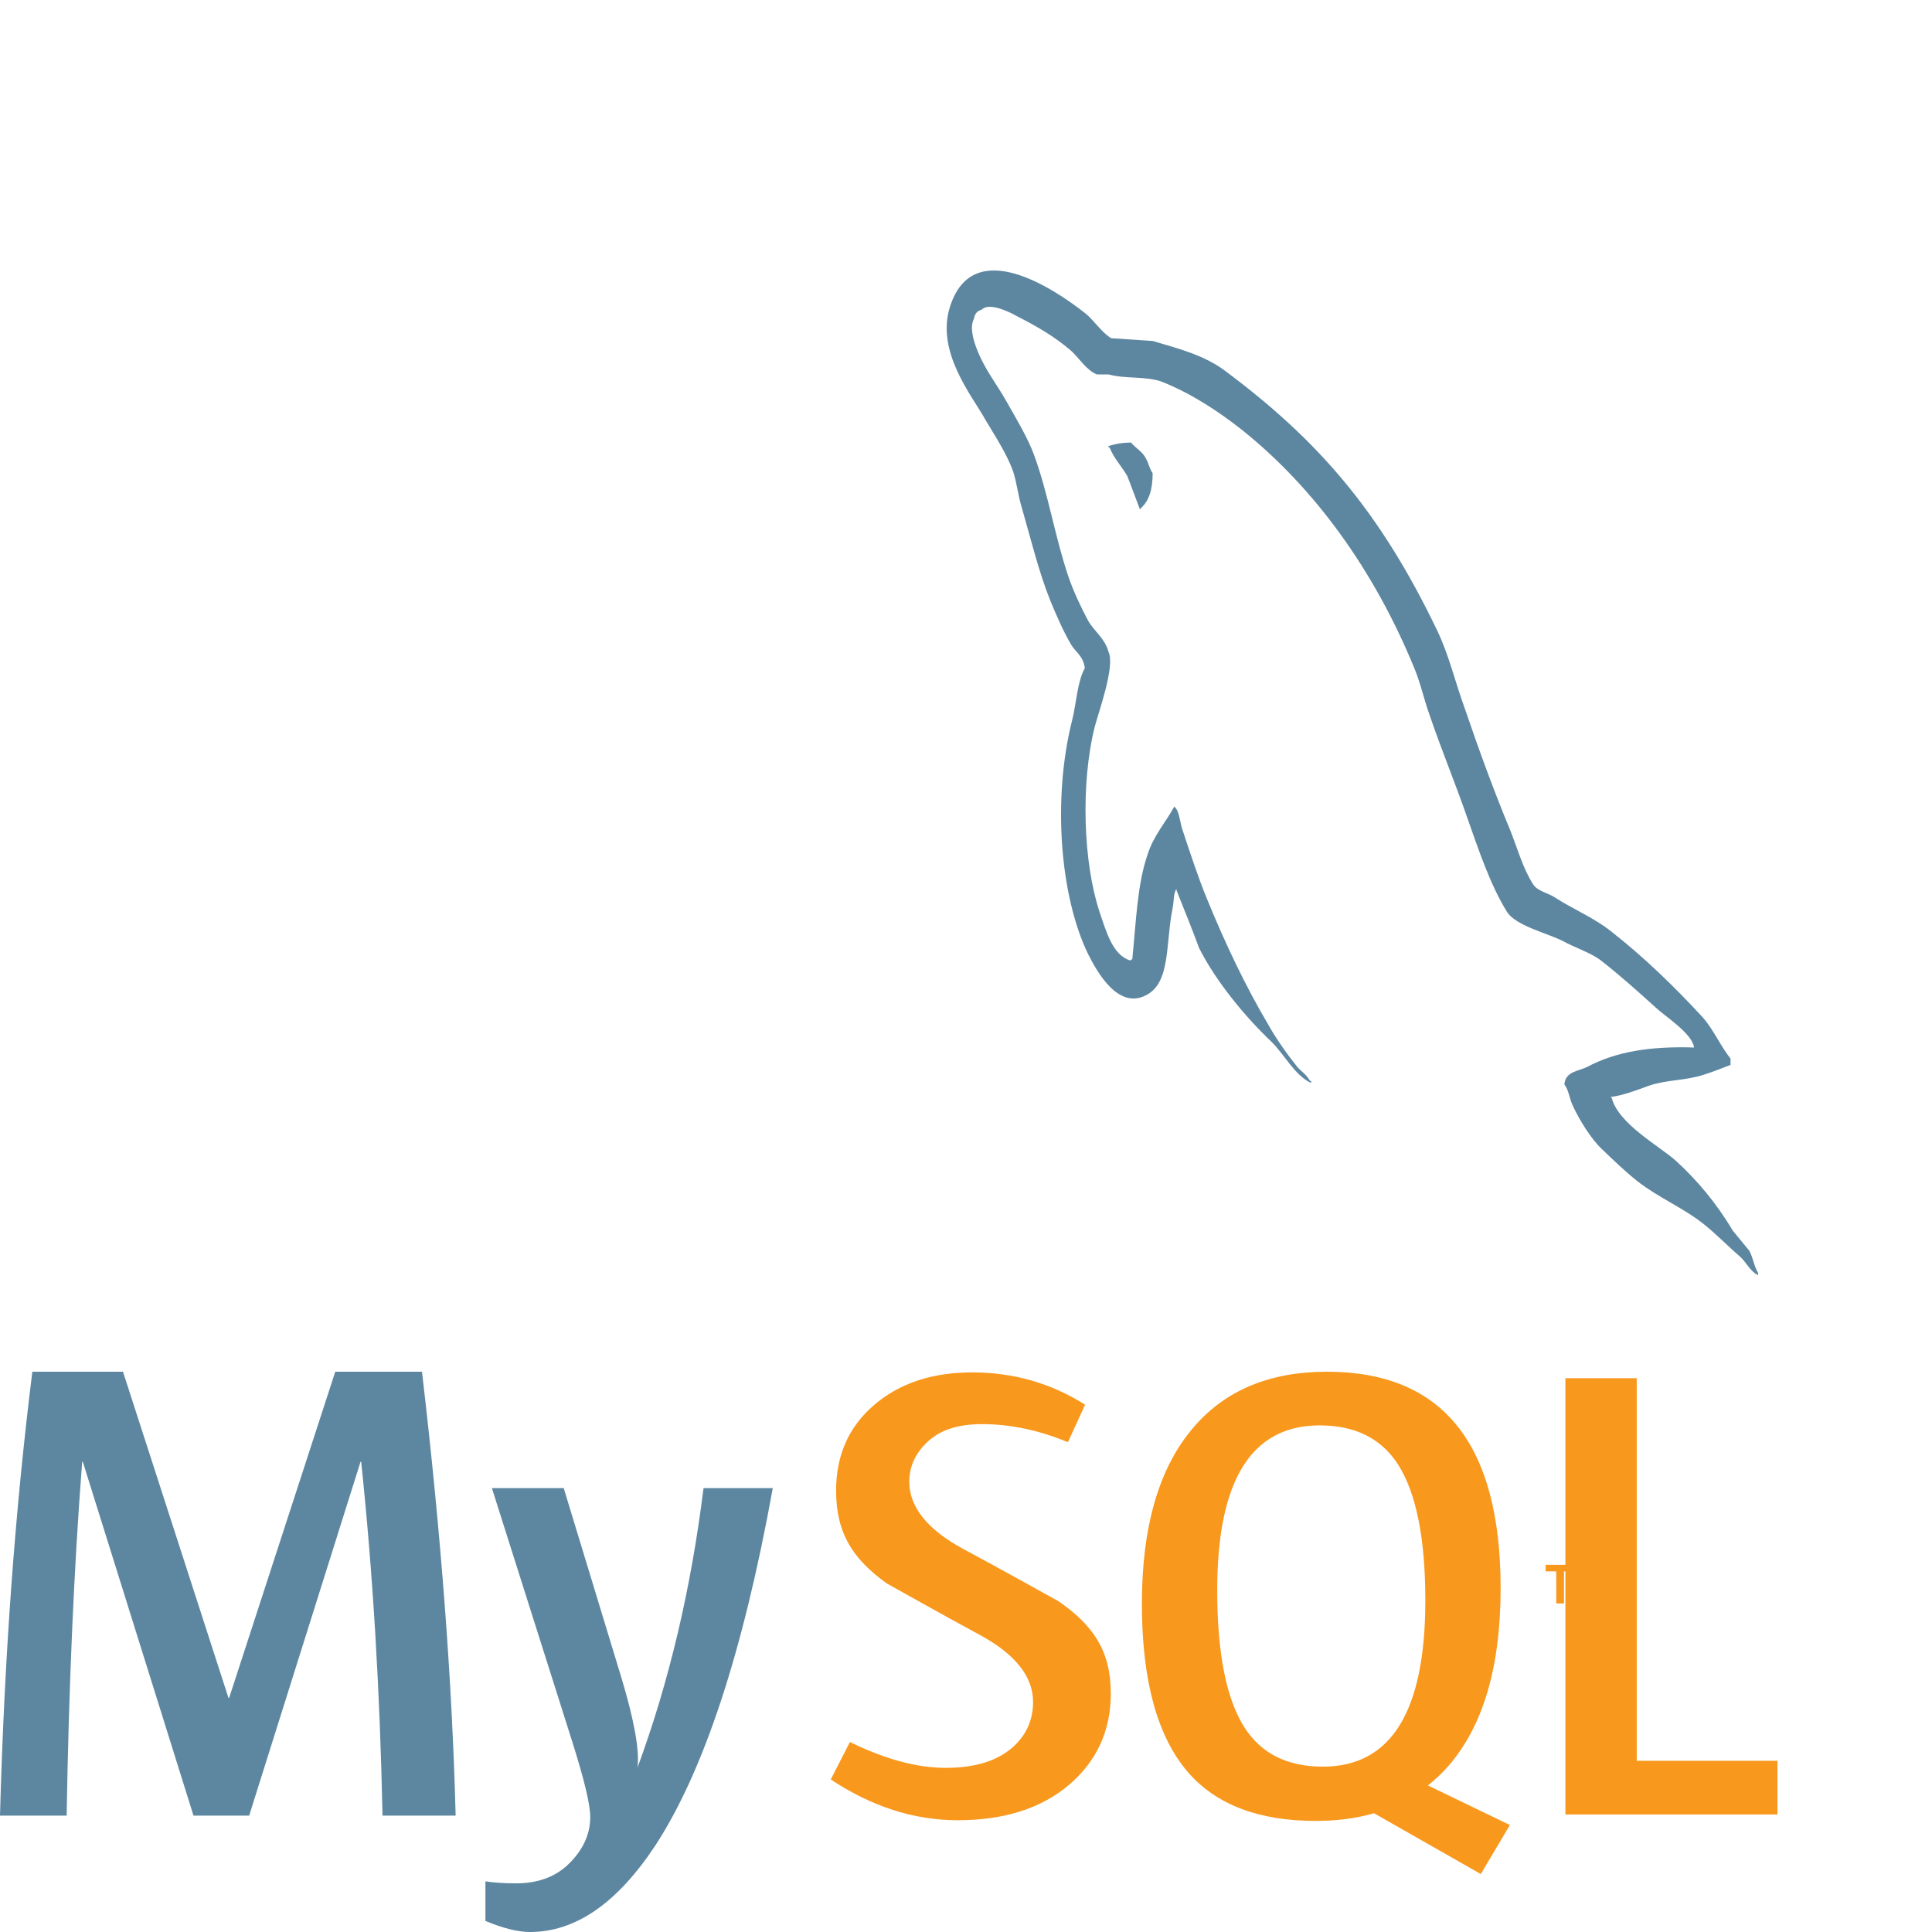
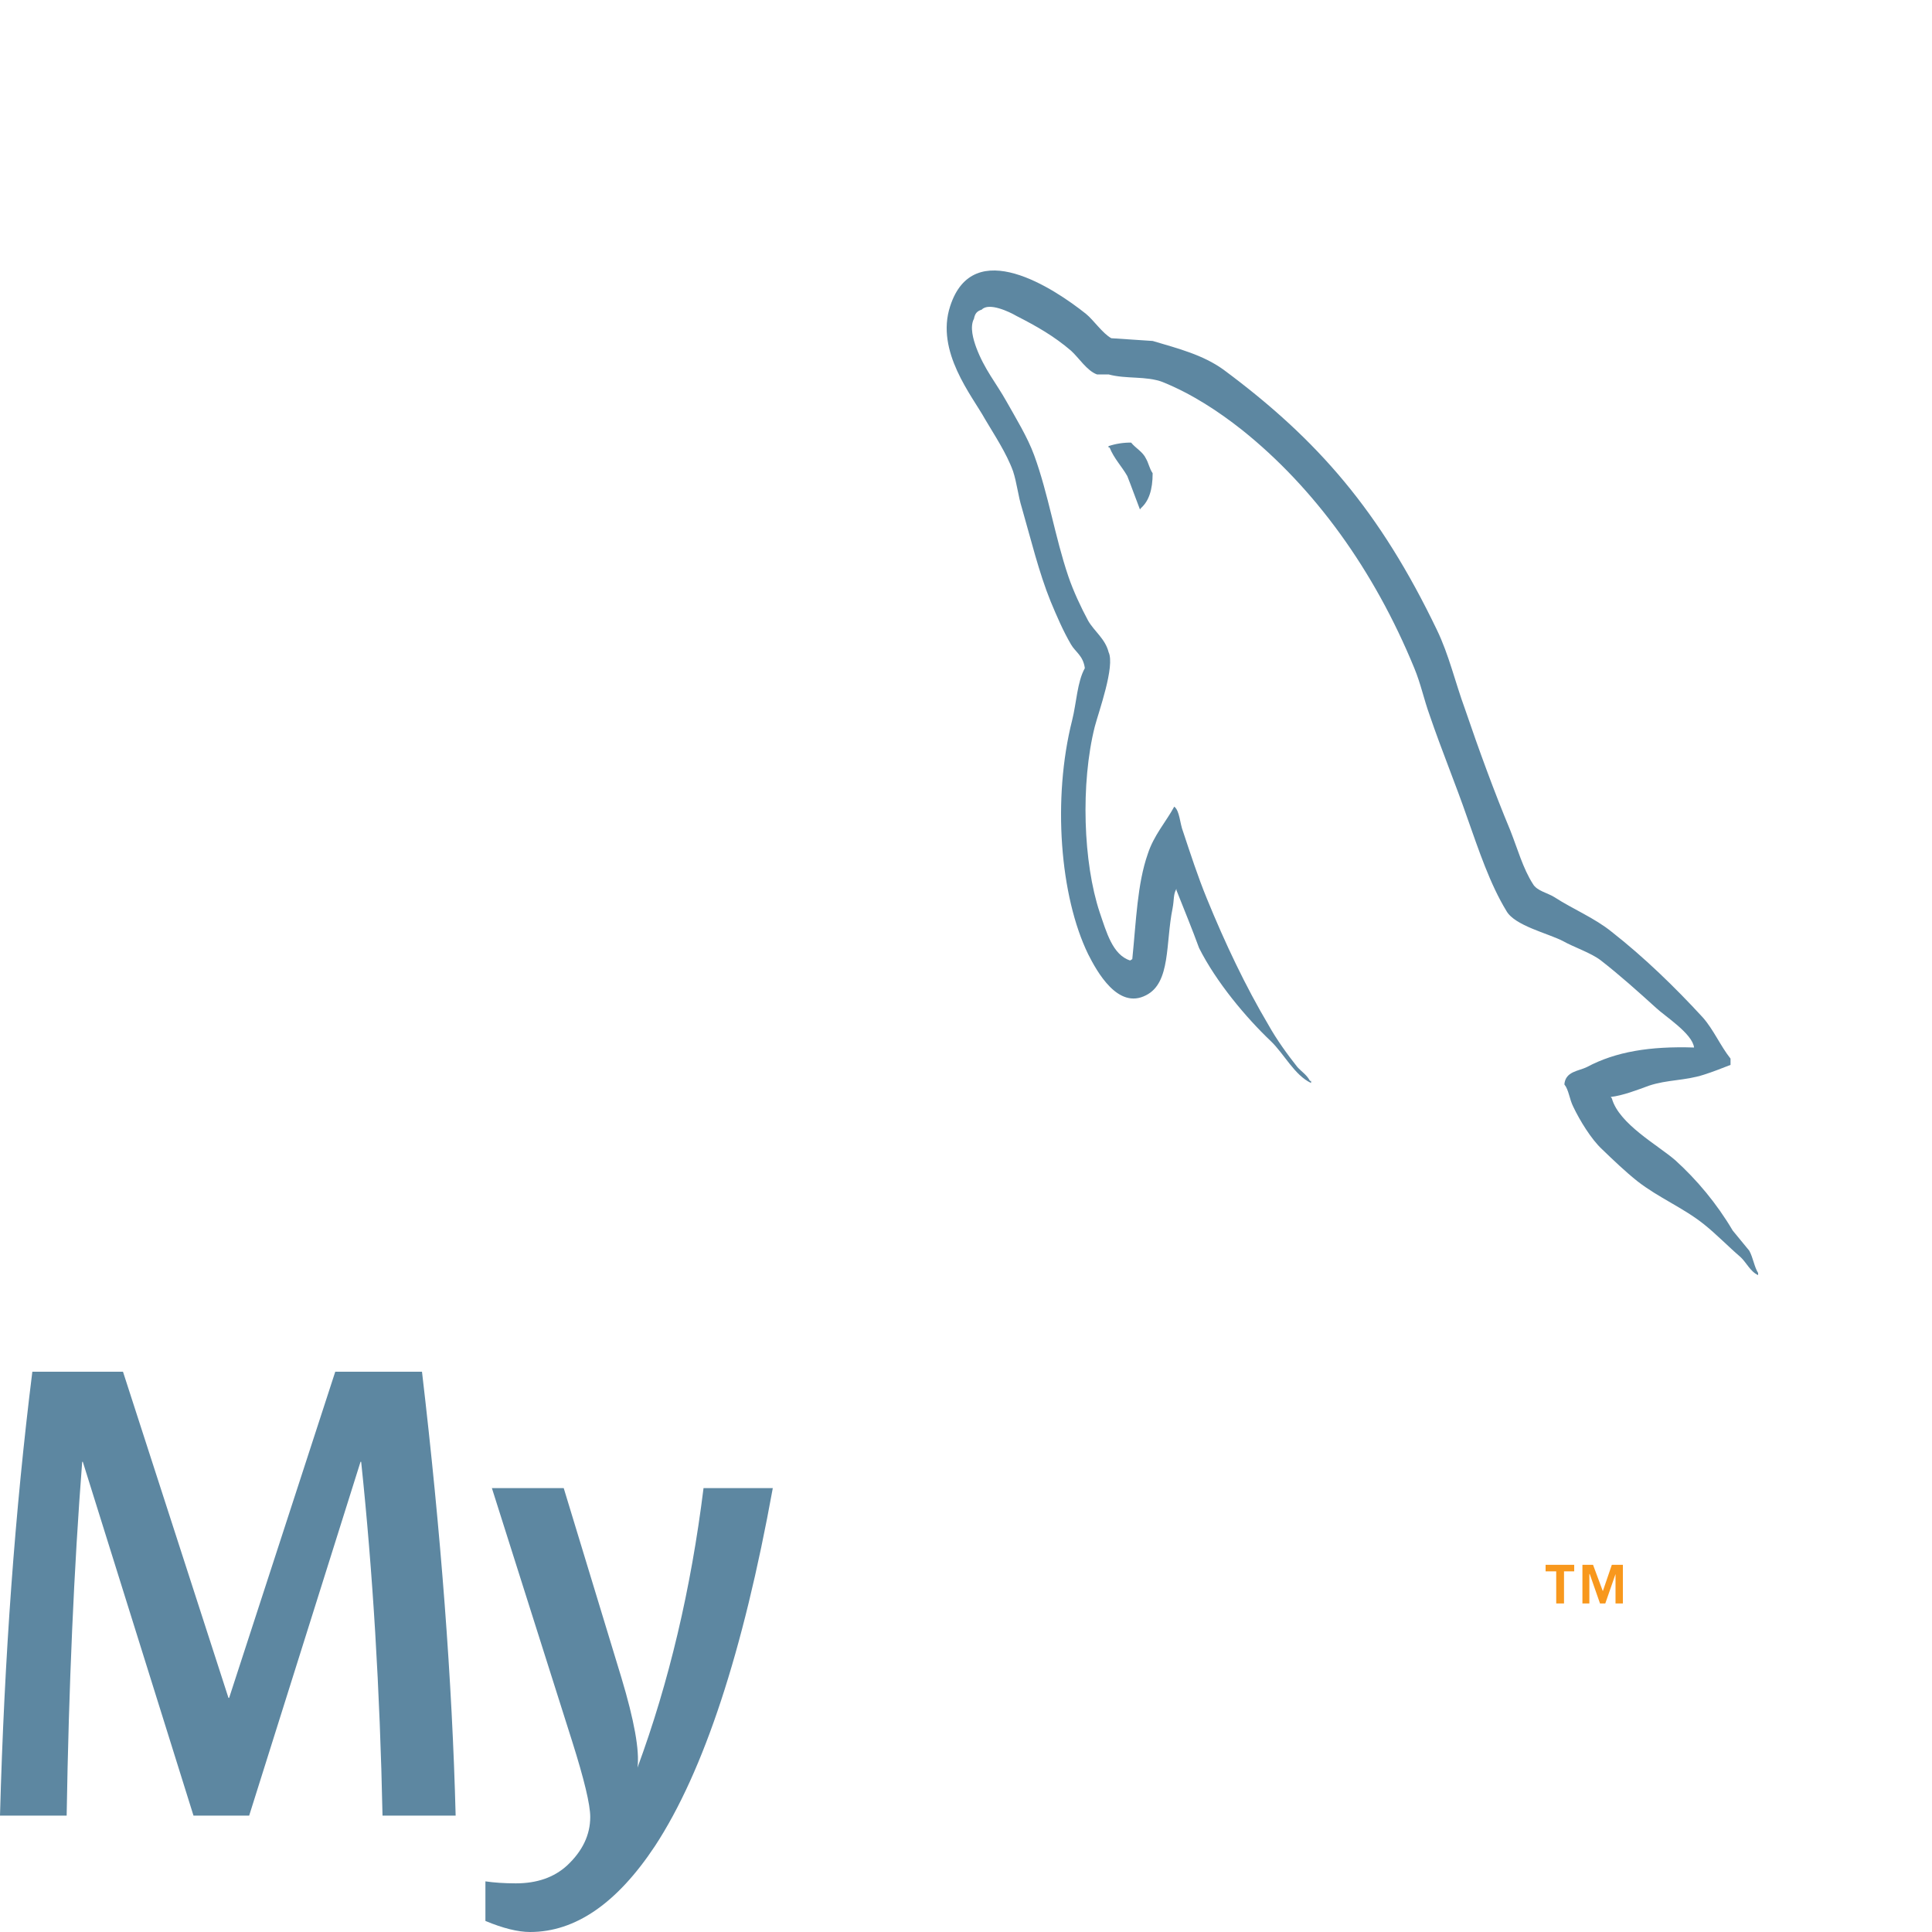
<svg xmlns="http://www.w3.org/2000/svg" fill="none" height="100" viewBox="0 0 100 100" width="100">
  <path d="M23.584 93.976H19.799C19.665 87.485 19.297 81.383 18.694 75.665H18.66L12.897 93.976H10.015L4.287 75.665H4.254C3.829 81.155 3.561 87.259 3.45 93.976H0C0.222 85.807 0.781 78.149 1.674 71H6.366L11.826 87.883H11.86L17.353 71H21.842C22.825 79.373 23.406 87.033 23.584 93.976V93.976ZM40 77.024C38.459 85.521 36.425 91.695 33.902 95.549C31.936 98.515 29.782 100 27.436 100C26.811 100 26.039 99.808 25.125 99.428V97.379C25.572 97.444 26.096 97.482 26.699 97.482C27.794 97.482 28.675 97.175 29.347 96.562C30.15 95.814 30.551 94.974 30.551 94.044C30.551 93.406 30.238 92.103 29.614 90.129L25.46 77.024H29.178L32.16 86.825C32.83 89.051 33.109 90.605 32.997 91.49C34.628 87.066 35.767 82.243 36.415 77.023H40V77.024V77.024Z" fill="#5D87A1" />
-   <path d="M92 93.917H81.025V71.336H84.717V91.138H92V93.917ZM78.152 94.463L73.909 92.414C74.285 92.112 74.645 91.785 74.969 91.406C76.773 89.333 77.672 86.268 77.672 82.208C77.672 74.737 74.675 71 68.68 71C65.74 71 63.446 71.948 61.806 73.845C60.004 75.919 59.104 78.973 59.104 83.011C59.104 86.981 59.901 89.892 61.497 91.739C62.956 93.413 65.156 94.25 68.099 94.25C69.196 94.25 70.203 94.119 71.121 93.854L76.646 97L78.152 94.463ZM64.405 89.399C63.471 87.928 63.003 85.566 63.003 82.309C63.003 76.624 64.769 73.778 68.304 73.778C70.152 73.778 71.506 74.458 72.372 75.817C73.305 77.29 73.775 79.63 73.775 82.842C73.775 88.574 72.008 91.441 68.475 91.441C66.626 91.441 65.272 90.763 64.405 89.399V89.399ZM57.495 87.658C57.495 89.573 56.777 91.144 55.342 92.375C53.905 93.6 51.979 94.215 49.566 94.215C47.308 94.215 45.119 93.509 43 92.105L43.992 90.166C45.815 91.059 47.466 91.504 48.948 91.504C50.339 91.504 51.426 91.202 52.214 90.604C53.002 90.003 53.472 89.161 53.472 88.097C53.472 86.755 52.515 85.608 50.761 84.648C49.143 83.779 45.907 81.962 45.907 81.962C44.154 80.711 43.276 79.369 43.276 77.157C43.276 75.327 43.93 73.85 45.24 72.726C46.552 71.597 48.245 71.035 50.319 71.035C52.462 71.035 54.41 71.597 56.165 72.708L55.275 74.648C53.774 74.024 52.293 73.713 50.832 73.713C49.648 73.713 48.734 73.991 48.099 74.549C47.459 75.106 47.064 75.818 47.064 76.692C47.064 78.027 48.04 79.188 49.843 80.167C51.482 81.038 54.798 82.886 54.798 82.886C56.597 84.134 57.495 85.464 57.495 87.658" fill="#F8981D" />
  <path d="M87.684 54.219C85.397 54.145 83.627 54.436 82.142 55.228C81.713 55.444 81.031 55.444 80.971 56.128C81.203 56.417 81.23 56.884 81.431 57.283C81.773 58.004 82.37 58.973 82.915 59.478C83.514 60.057 84.115 60.63 84.745 61.135C85.856 62.002 87.116 62.506 88.198 63.37C88.829 63.873 89.456 64.522 90.088 65.064C90.398 65.352 90.597 65.82 91 66V65.89C90.798 65.566 90.741 65.097 90.543 64.737L89.685 63.693C88.856 62.289 87.826 61.063 86.715 60.056C85.8 59.261 83.8 58.181 83.429 56.852L83.371 56.779C84 56.705 84.745 56.417 85.343 56.197C86.314 55.873 87.201 55.947 88.198 55.624C88.656 55.479 89.111 55.298 89.572 55.119V54.794C89.055 54.145 88.686 53.283 88.143 52.67C86.688 51.085 85.085 49.535 83.429 48.238C82.542 47.516 81.401 47.051 80.457 46.437C80.117 46.22 79.543 46.112 79.343 45.752C78.831 44.959 78.543 43.916 78.171 42.977C77.345 40.997 76.543 38.8 75.83 36.706C75.315 35.302 75.001 33.9 74.373 32.601C71.429 26.477 68.232 22.768 63.319 19.127C62.263 18.369 61.006 18.046 59.664 17.648L57.521 17.506C57.064 17.253 56.606 16.567 56.207 16.243C54.577 14.947 50.38 12.138 49.181 15.847C48.408 18.191 50.323 20.496 50.98 21.686C51.466 22.511 52.095 23.45 52.435 24.388C52.636 25 52.693 25.65 52.894 26.297C53.351 27.883 53.778 29.647 54.379 31.126C54.693 31.881 55.035 32.673 55.435 33.356C55.665 33.755 56.064 33.932 56.151 34.583C55.753 35.3 55.721 36.383 55.493 37.284C54.465 41.355 54.866 46.398 56.323 49.39C56.779 50.291 57.866 52.273 59.32 51.513C60.608 50.865 60.323 48.812 60.693 47.011C60.778 46.576 60.722 46.291 60.893 46.005V46.076C61.292 47.084 61.694 48.055 62.063 49.066C62.949 50.83 64.492 52.668 65.778 53.89C66.462 54.542 67.004 55.657 67.861 56.055V55.947H67.805C67.631 55.624 67.377 55.479 67.15 55.228C66.634 54.579 66.064 53.786 65.664 53.067C64.466 51.048 63.407 48.814 62.466 46.508C62.006 45.389 61.609 44.166 61.238 43.05C61.065 42.618 61.065 41.968 60.779 41.751C60.349 42.543 59.723 43.229 59.409 44.199C58.865 45.751 58.809 47.66 58.607 49.644L58.495 49.714C57.585 49.425 57.268 48.238 56.922 47.23C56.067 44.671 55.923 40.562 56.666 37.609C56.864 36.854 57.725 34.476 57.381 33.756C57.209 33.067 56.637 32.674 56.324 32.131C55.955 31.448 55.551 30.584 55.295 29.826C54.609 27.81 54.265 25.575 53.527 23.559C53.182 22.62 52.583 21.648 52.098 20.783C51.554 19.811 50.955 19.126 50.525 17.974C50.383 17.577 50.183 16.929 50.412 16.498C50.467 16.209 50.584 16.101 50.812 16.028C51.182 15.634 52.239 16.135 52.61 16.352C53.669 16.892 54.554 17.397 55.438 18.153C55.838 18.515 56.267 19.199 56.78 19.38H57.381C58.294 19.63 59.322 19.449 60.181 19.775C61.694 20.388 63.065 21.288 64.294 22.259C68.036 25.252 71.121 29.504 73.204 34.583C73.546 35.41 73.691 36.168 74.003 37.032C74.605 38.798 75.349 40.6 75.946 42.329C76.546 44.022 77.118 45.75 77.975 47.156C78.403 47.912 80.12 48.309 80.89 48.705C81.46 49.028 82.347 49.315 82.861 49.712C83.832 50.467 84.8 51.334 85.714 52.164C86.169 52.596 87.599 53.497 87.684 54.219V54.219ZM58.547 22.909C58.152 22.904 57.759 22.965 57.377 23.091V23.163H57.432C57.663 23.739 58.063 24.138 58.348 24.64C58.578 25.218 58.778 25.791 59.003 26.368L59.058 26.297C59.461 25.937 59.661 25.36 59.661 24.495C59.488 24.24 59.461 23.991 59.317 23.739C59.148 23.378 58.778 23.199 58.547 22.909" fill="#5D87A1" />
  <path d="M83.619 82.994H84V80.995H83.428L82.962 82.359L82.456 80.995H81.906V82.994H82.265V81.473H82.285L82.816 82.994H83.09L83.619 81.473V82.994ZM80.55 82.994H80.953V81.334H81.481V80.994H80V81.334H80.549L80.55 82.994Z" fill="#F8981D" />
</svg>